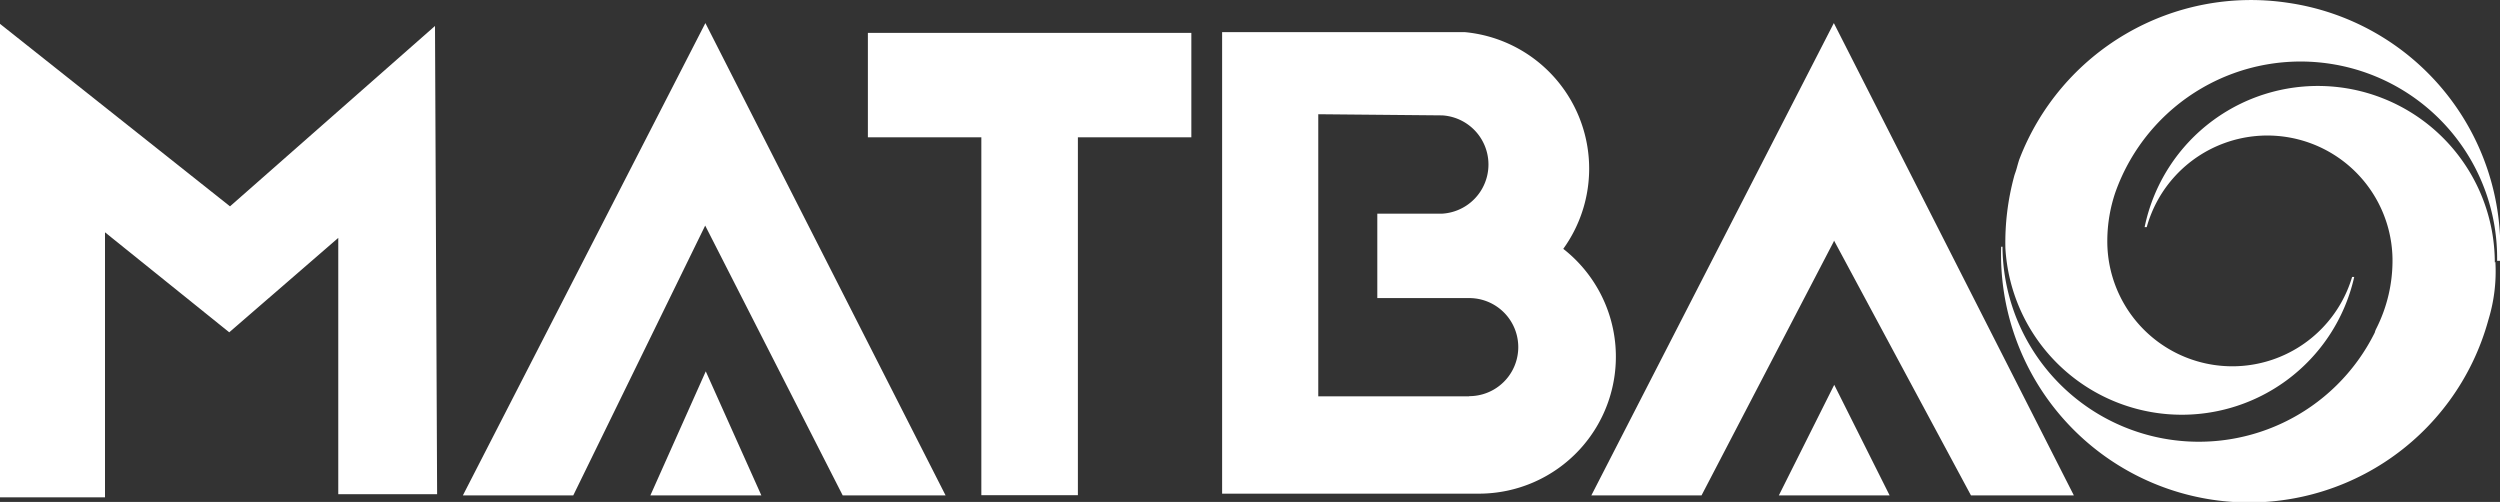
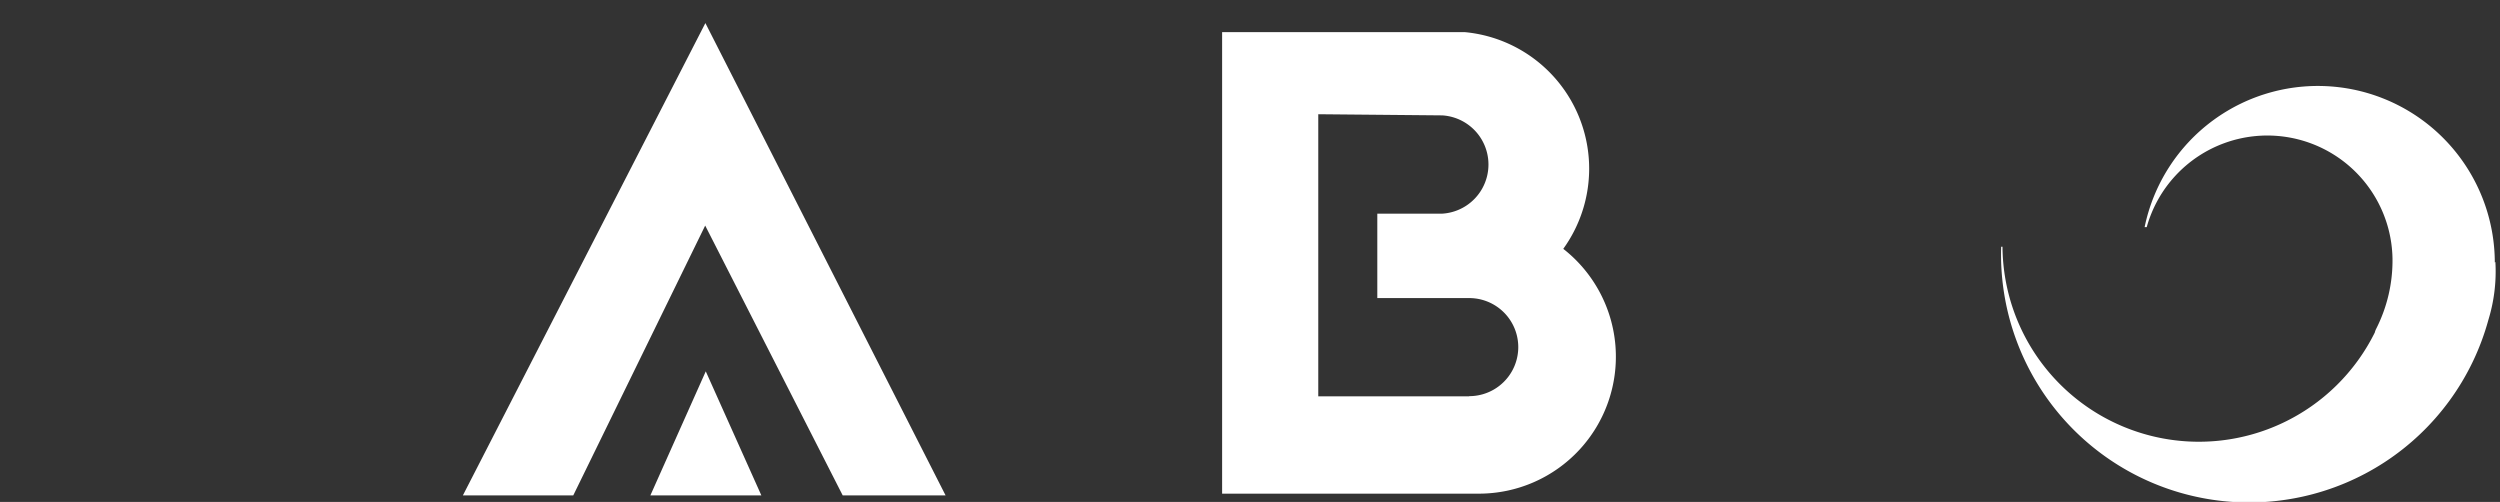
<svg xmlns="http://www.w3.org/2000/svg" id="Layer_1" data-name="Layer 1" viewBox="0 0 130 26.1">
  <rect x="0" y="0" width="130" height="26.1" fill="#333333" stroke="none" />
  <defs>
    <style>.cls-1{fill:#fff;}.cls-2{fill:#fff;}</style>
  </defs>
  <title>ICON_MB_NET</title>
-   <polygon class="cls-1" points="92.5 25.76 95.38 20.01 98.26 25.76 92.5 25.76" />
-   <polygon class="cls-2" points="22.73 25.7 22.62 1.35 11.96 10.73 0 1.24 0 5.61 0 7.69 0 25.86 5.46 25.86 5.46 12.08 11.92 17.28 17.59 12.37 17.59 25.7 22.73 25.7" />
-   <polygon class="cls-2" points="61.95 1.71 45.13 1.71 45.13 7.14 51.03 7.14 51.03 25.75 56.05 25.75 56.05 7.14 61.95 7.14 61.95 1.71" />
-   <polygon class="cls-2" points="95.37 12.51 102.49 25.76 107.84 25.76 95.36 1.2 82.75 25.76 88.48 25.76 95.35 12.57 95.37 12.51" />
  <polygon class="cls-2" points="43.82 25.76 49.17 25.76 36.68 1.2 24.07 25.76 29.81 25.76 36.67 11.73 43.82 25.76" />
  <polygon class="cls-1" points="33.82 25.76 36.7 19.31 39.59 25.76 33.82 25.76" />
  <path class="cls-2" d="M81.29,12.94A7.13,7.13,0,0,0,76.16,1.67c-.31,0-.65,0-1,0H63.55v24H76.9a7.12,7.12,0,0,0,4.39-12.73M76.4,20.61H68.55l0-14.67L75,6h0a2.56,2.56,0,0,1,0,5.11H71.62V15.5H76.4a2.55,2.55,0,0,1,0,5.1" />
  <path class="cls-2" d="M129.73,13.65a9.2,9.2,0,0,0-18.21-1.84l.11,0a6.51,6.51,0,0,1,12.78,1.63,7.84,7.84,0,0,1-.84,3.64.9.9,0,0,0-.08.21,10.21,10.21,0,0,1-19.36-4.46h-.07a12.9,12.9,0,0,0,25.34,3.79h0a8.57,8.57,0,0,0,.36-3" />
-   <path class="cls-1" d="M119,.15A12.9,12.9,0,0,0,105,8.3h0s-.05.15-.12.41-.11.32-.15.48h0a13.17,13.17,0,0,0-.45,3.7h0a9.19,9.19,0,0,0,18.14,1.51l-.11,0a6.5,6.5,0,0,1-12.73-1.92h0A7.89,7.89,0,0,1,110,10h0a10.22,10.22,0,0,1,19.85,3.56H130A12.89,12.89,0,0,0,119,.15" />
</svg>